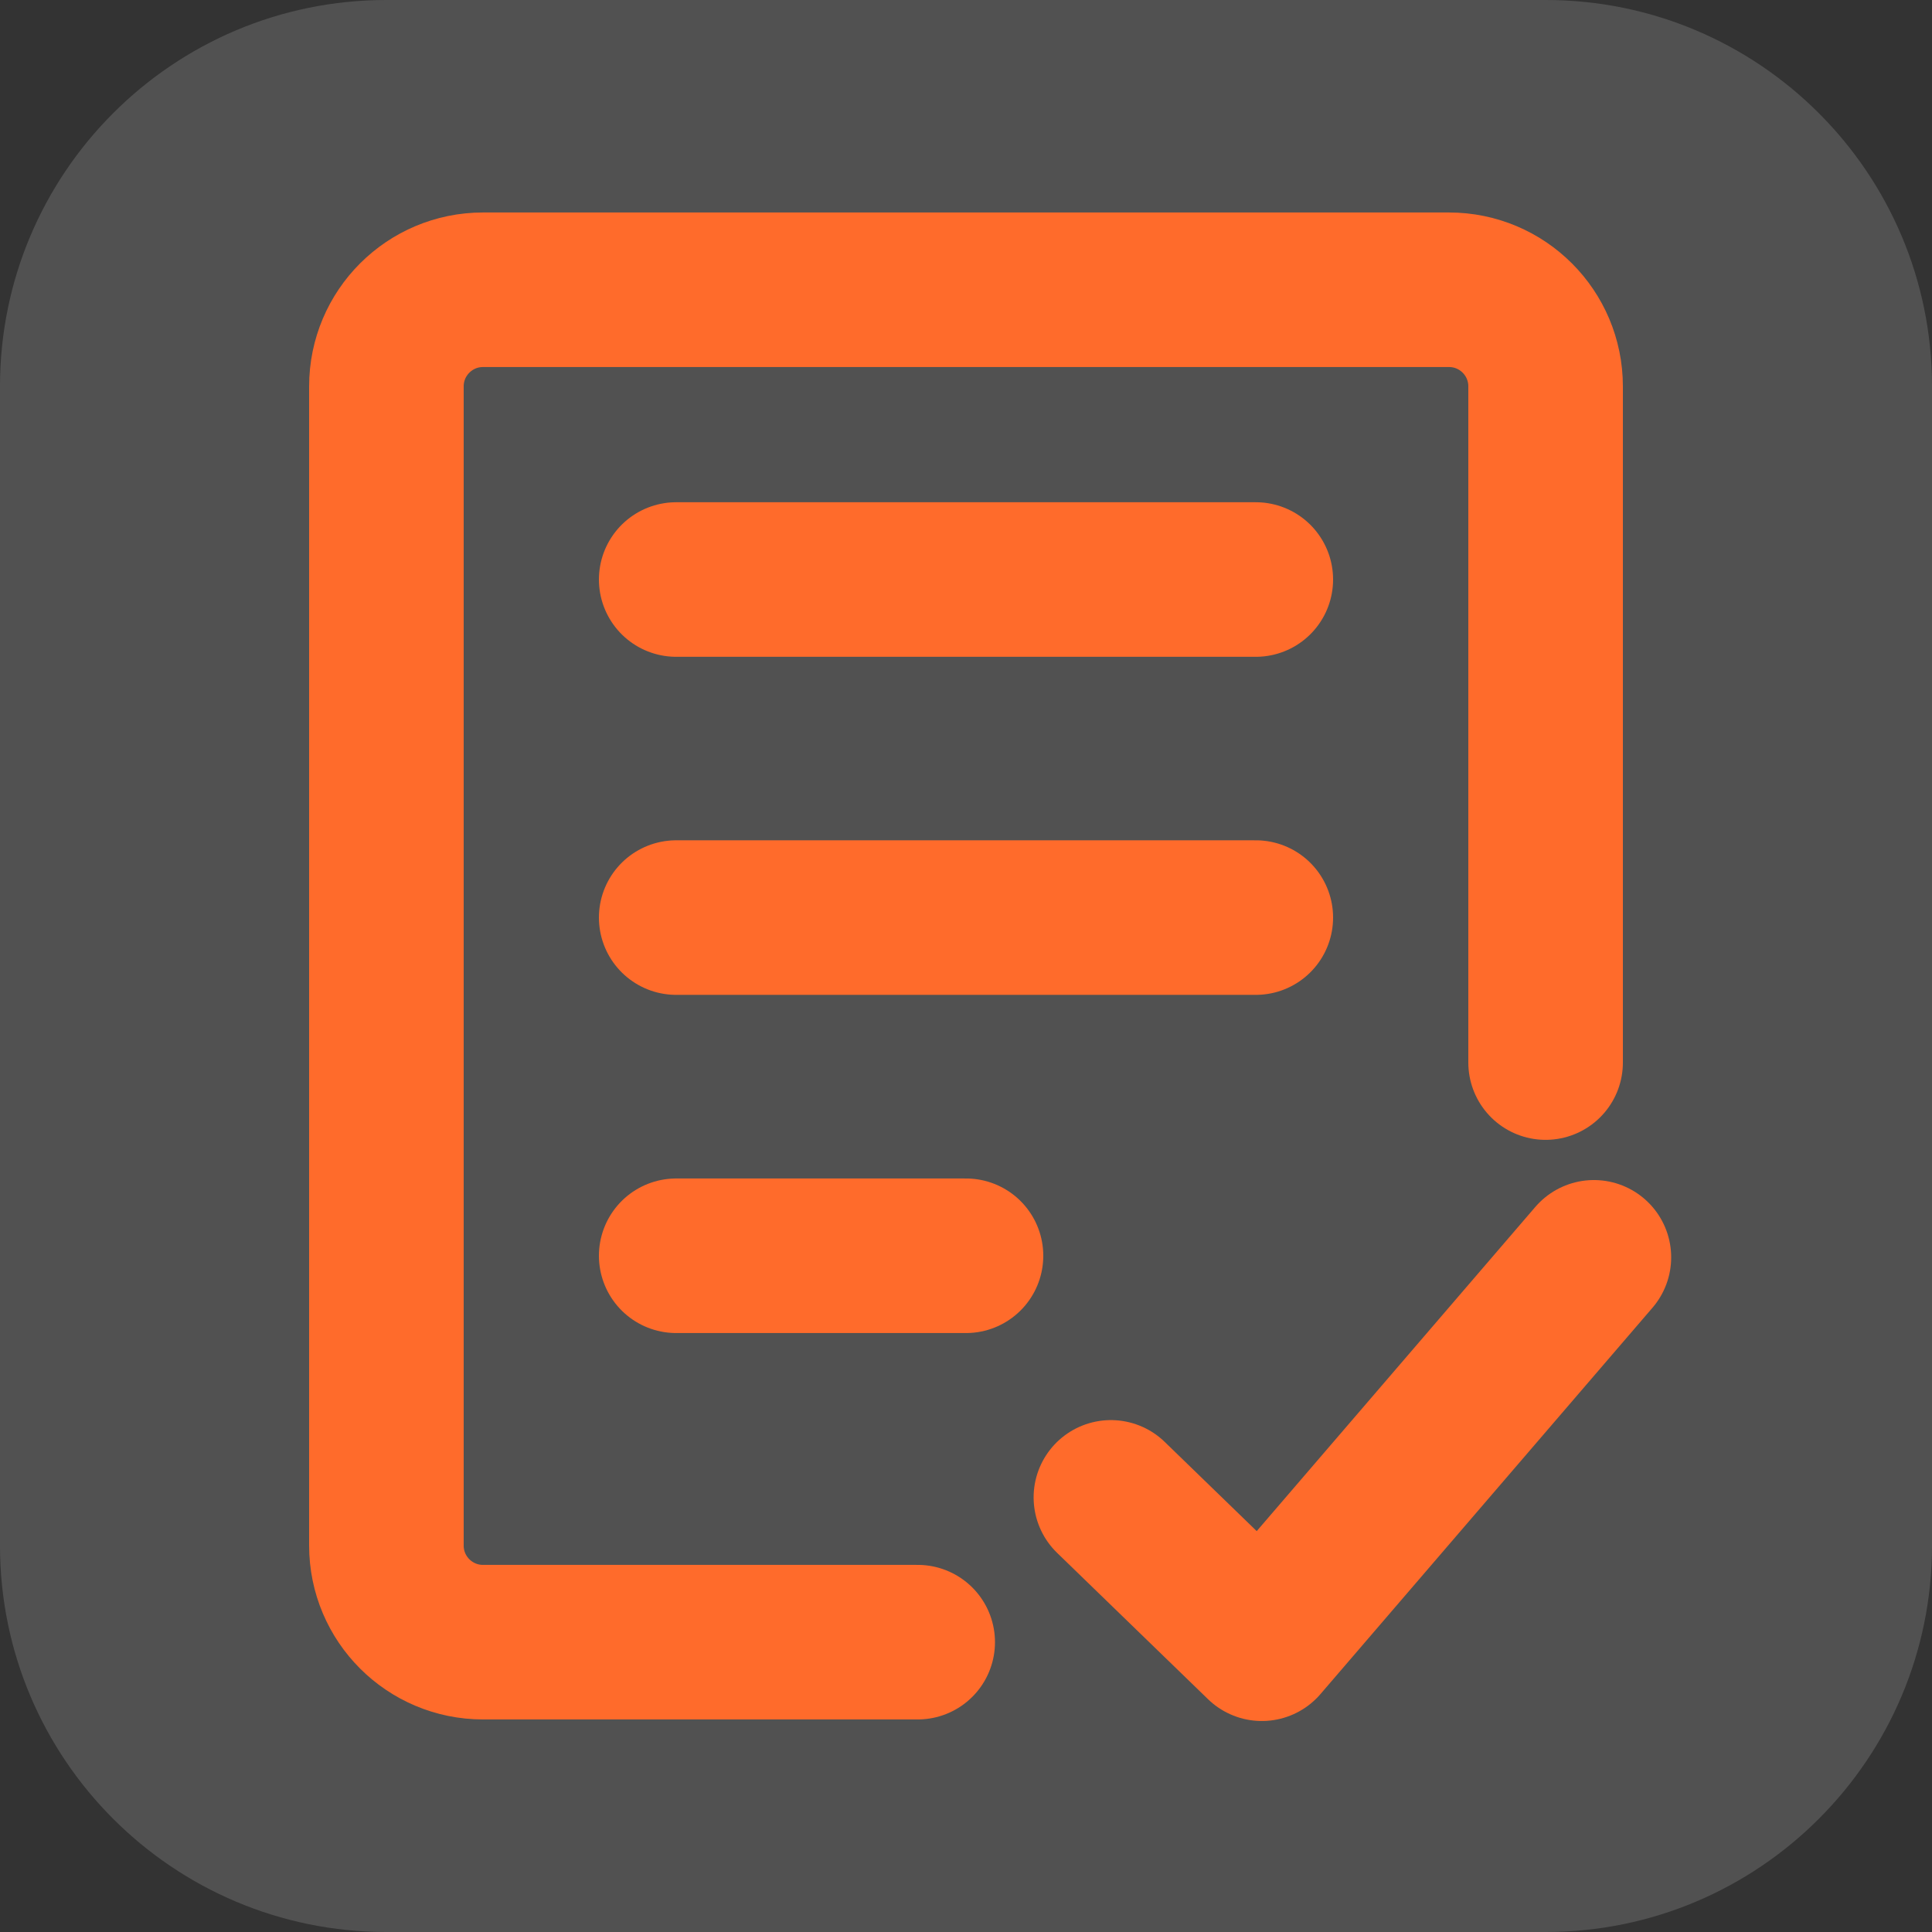
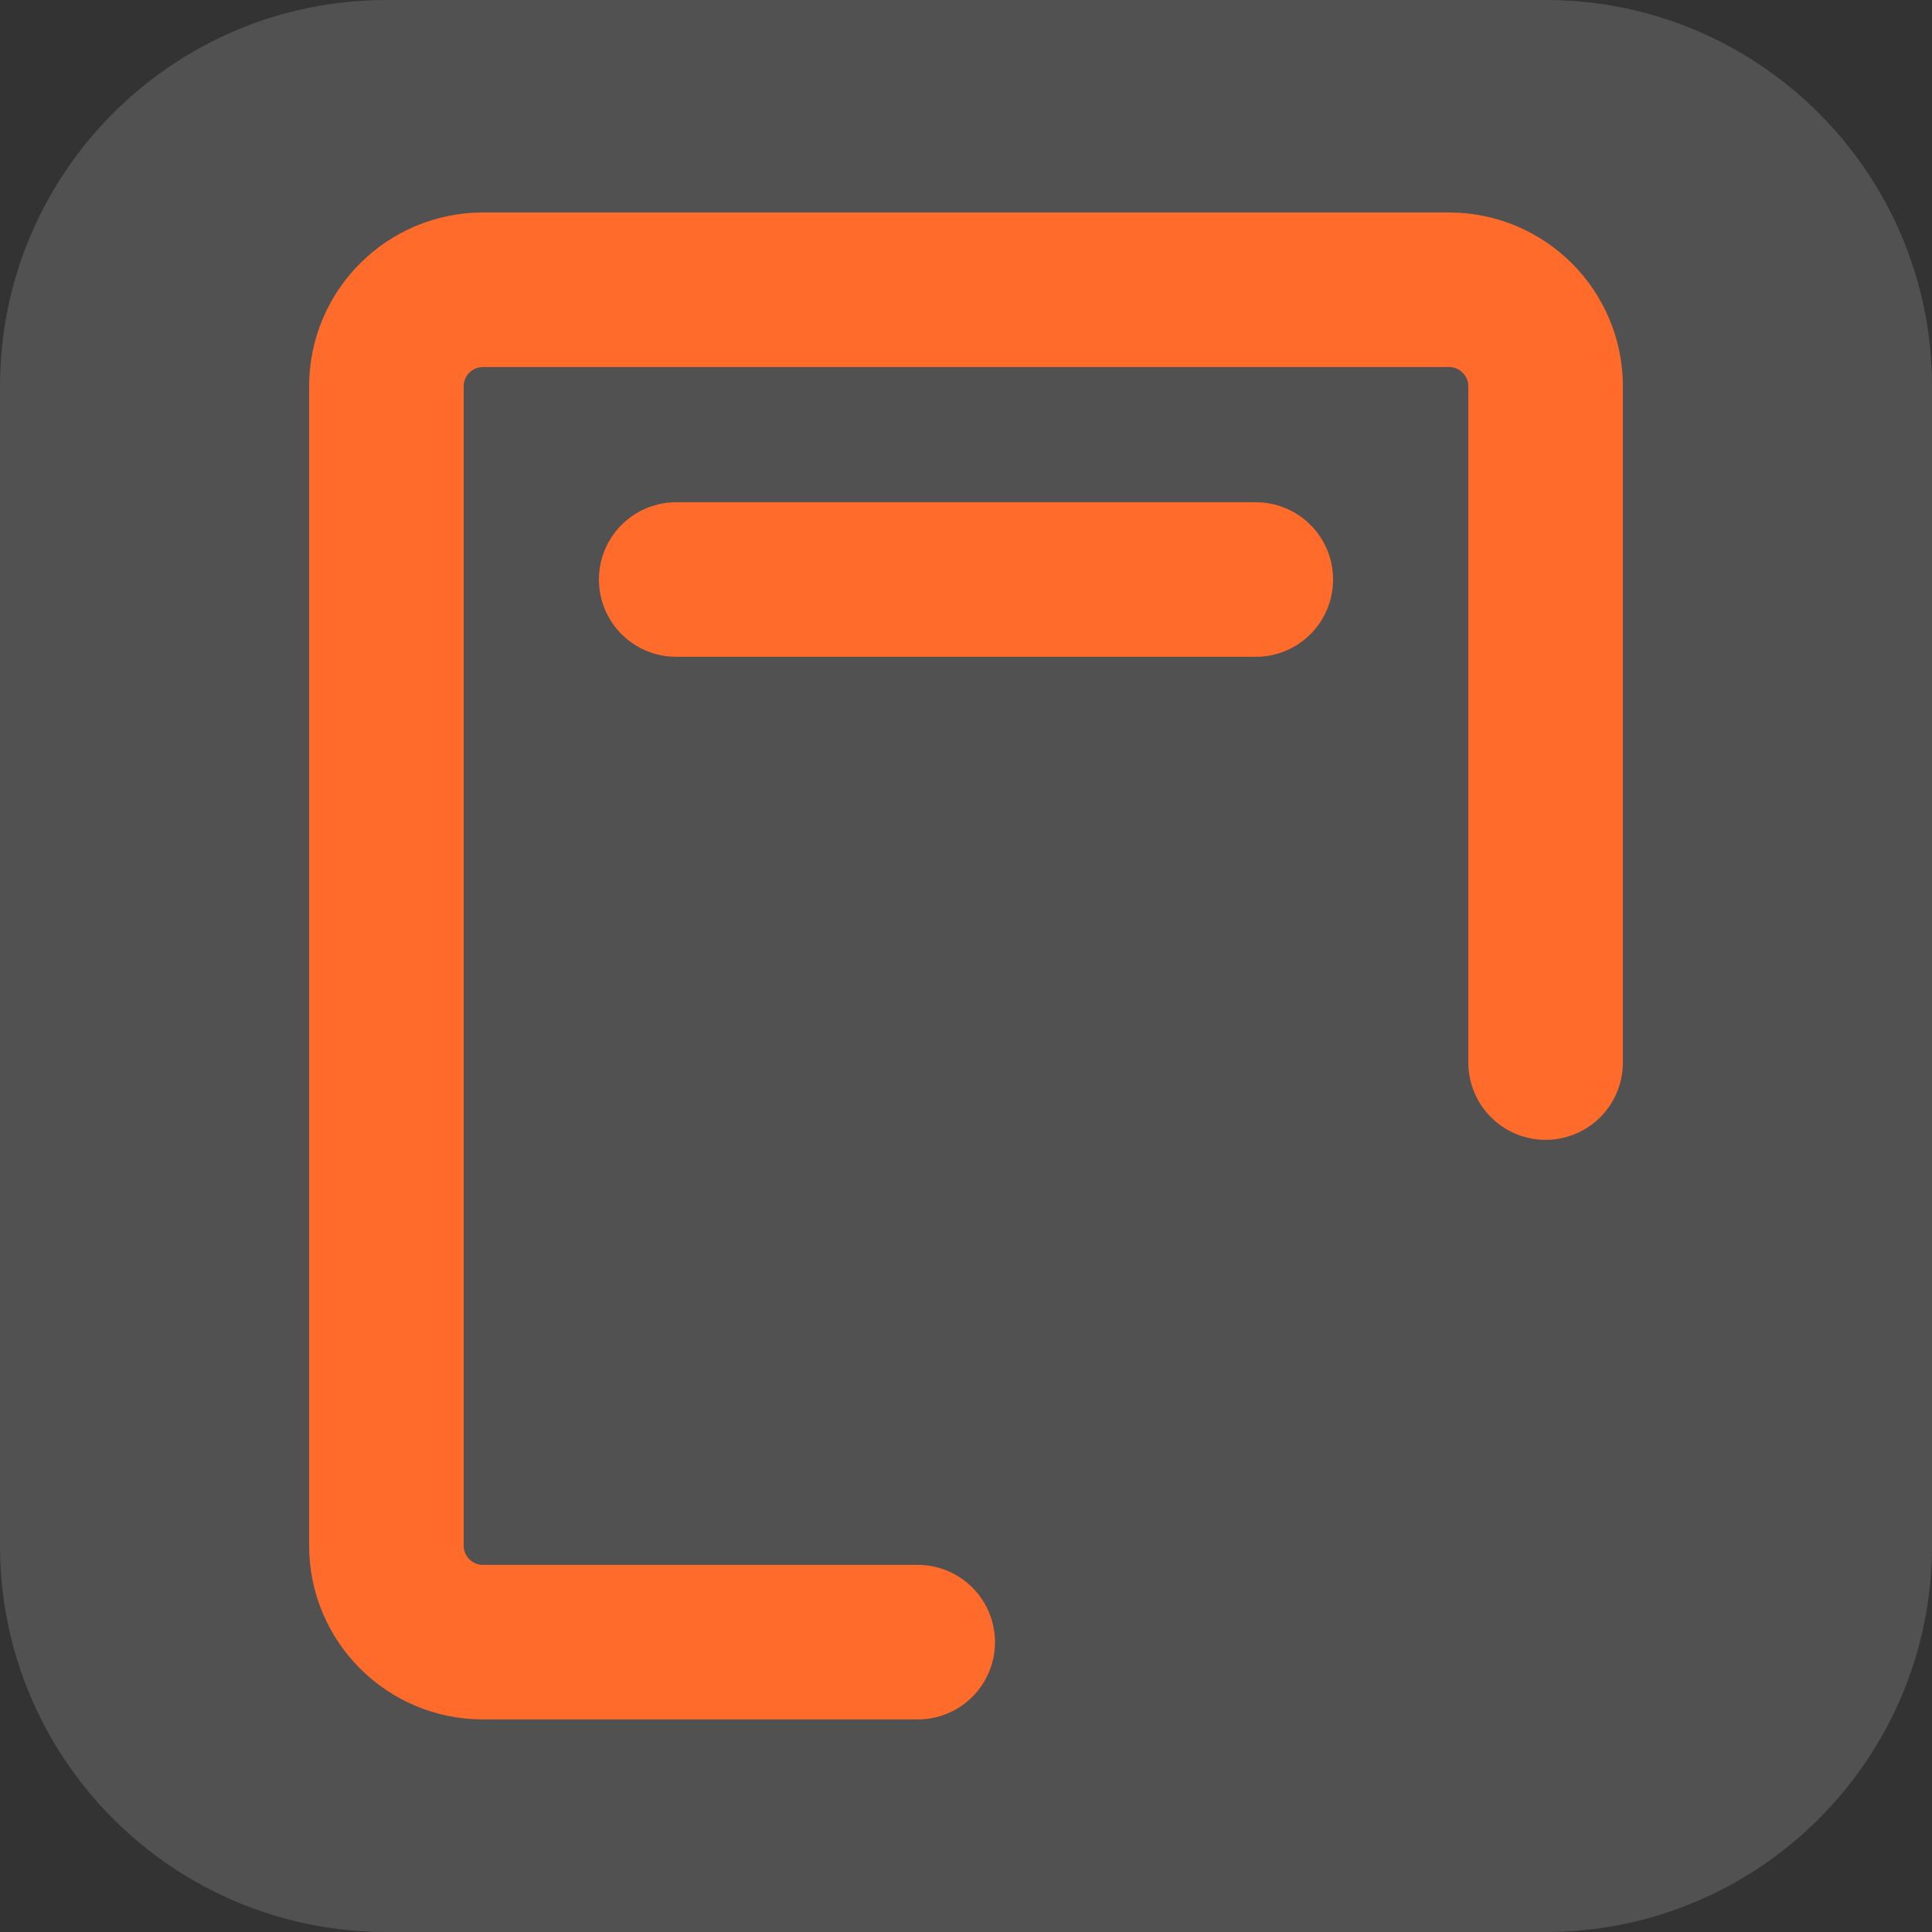
<svg xmlns="http://www.w3.org/2000/svg" width="48" height="48" viewBox="0 0 48 48" fill="none">
  <rect x="0" y="0" width="48" height="48" fill="#333333" stroke="none" />
  <path d="M0 9.6C0 4.298 4.298 0 9.6 0H38.4C43.702 0 48 4.298 48 9.6V38.4C48 43.702 43.702 48 38.4 48H9.6C4.298 48 0 43.702 0 38.4V9.6Z" fill="white" fill-opacity="0.15" />
-   <path d="M39.6 31.238L31.35 40.838L27.6 37.202" stroke="#FF6B2B" stroke-width="3.84" stroke-linecap="round" stroke-linejoin="round" />
  <path d="M22.8 40.799H12C10.675 40.799 9.6 39.725 9.6 38.399L9.6 9.599C9.6 8.274 10.675 7.199 12 7.199H36C37.326 7.199 38.4 8.274 38.4 9.599V26.399" stroke="#FF6B2B" stroke-width="3.84" stroke-linecap="round" stroke-linejoin="round" />
  <path d="M16.8 14.398H31.2" stroke="#FF6B2B" stroke-width="3.84" stroke-linecap="round" stroke-linejoin="round" />
-   <path d="M16.8 22.797H31.2" stroke="#FF6B2B" stroke-width="3.84" stroke-linecap="round" stroke-linejoin="round" />
-   <path d="M16.8 31.199H24" stroke="#FF6B2B" stroke-width="3.84" stroke-linecap="round" stroke-linejoin="round" />
</svg>